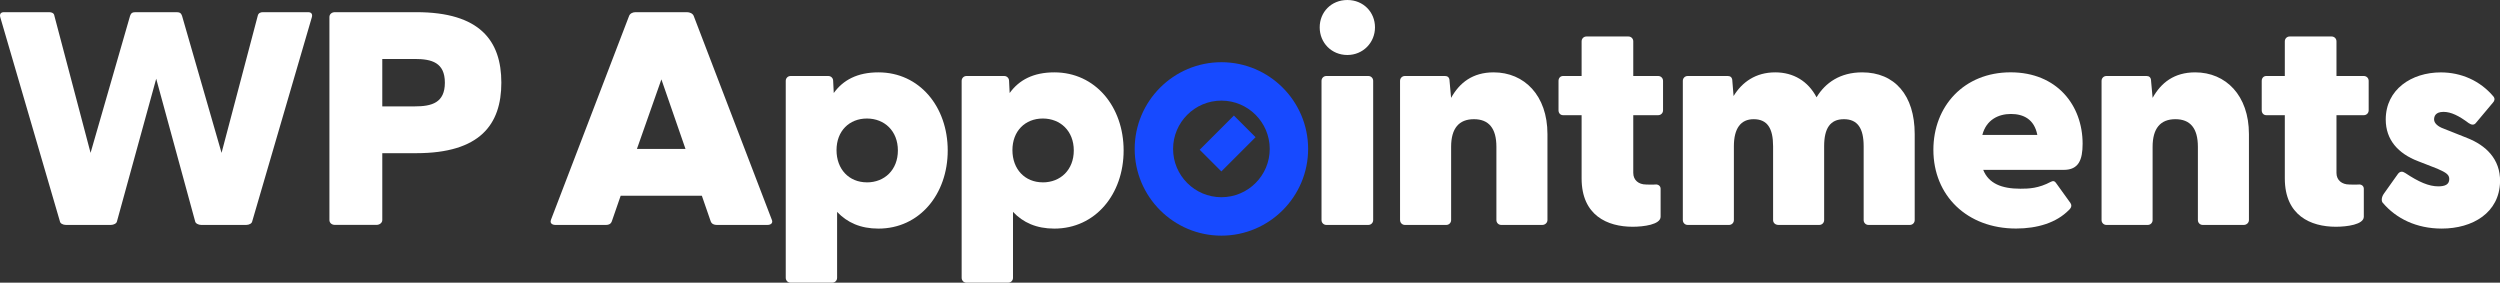
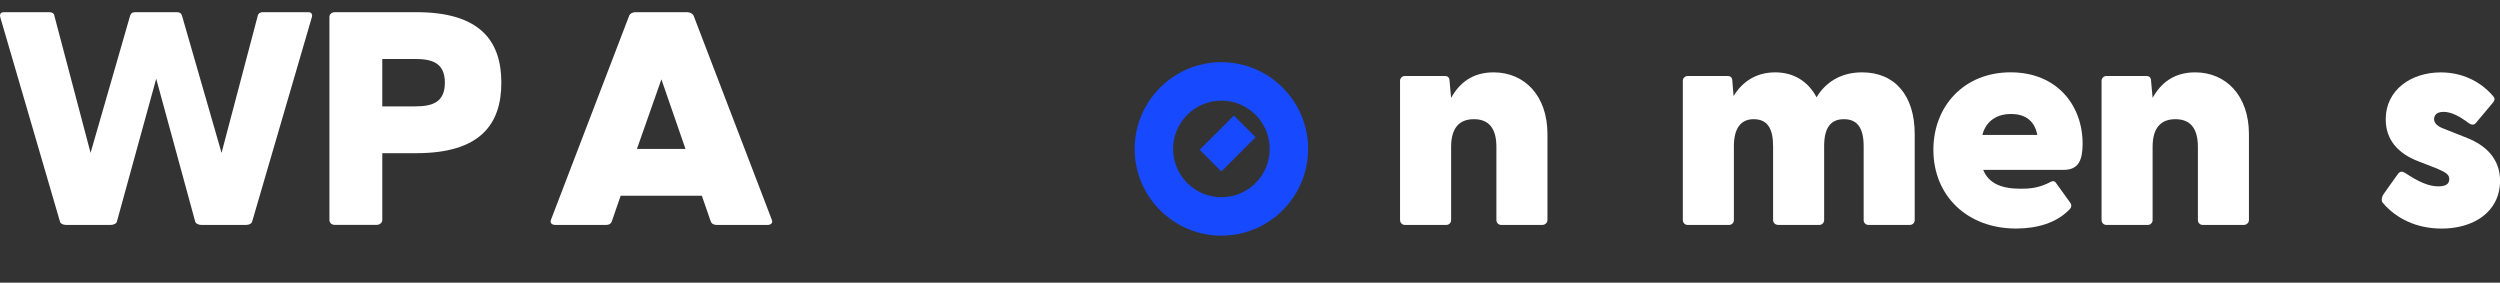
<svg xmlns="http://www.w3.org/2000/svg" id="uuid-3d12c6f9-dfea-4007-a1ed-05664e31f4c0" viewBox="0 0 741.46 83.83">
  <rect x="0" y="0" width="741.46" height="83.83" fill="#333333" stroke="none" />
  <path d="m17.76,65.63L.09,5.14c-.27-.9.09-1.53,1.08-1.53h13.43c.72,0,1.44.27,1.53,1.08l10.73,40.65L38.58,4.69c.27-.81.72-1.08,1.62-1.08h12.17c.9,0,1.35.27,1.62,1.08l11.72,40.65,10.73-40.65c.18-.81.81-1.08,1.53-1.08h13.43c.99,0,1.35.63,1.08,1.53l-17.67,60.49c-.09.63-.9,1.08-1.8,1.08h-13.34c-.81,0-1.71-.45-1.8-1.08l-11.54-42.28-11.63,42.28c-.09.63-.99,1.08-1.8,1.08h-13.34c-.9,0-1.71-.45-1.8-1.08Z" fill="#fff" />
  <path d="m97.7,65.26V5.05c0-.81.66-1.44,1.64-1.44h24.13c18.86,0,25.22,8.47,25.22,20.91s-6.36,20.91-25.22,20.91h-10.09v19.83c0,.81-.77,1.44-1.75,1.44h-12.29c-.99,0-1.64-.63-1.64-1.44Zm25.33-33.71c5.05,0,8.91-1.08,8.91-7.03s-3.87-7.03-8.91-7.03h-9.65v14.06h9.65Z" fill="#fff" />
  <path d="m163.41,65.18l23.18-60.49c.3-.72,1.11-1.08,1.91-1.08h15.22c.81,0,1.71.36,2.01,1.08l23.18,60.49c.4.9-.2,1.53-1.31,1.53h-15.01c-.81,0-1.51-.27-1.81-1.08l-2.62-7.57h-24.08l-2.62,7.57c-.3.81-.91,1.08-1.71,1.08h-15.01c-1.11,0-1.71-.63-1.31-1.53Zm39.9-21l-7.15-20.64-7.26,20.64h14.41Z" fill="#fff" />
-   <path d="m233.04,82.39V23.98c0-.81.63-1.44,1.44-1.44h11.18c.81,0,1.44.63,1.44,1.44l.18,3.61c2.79-3.88,7.03-6.13,13.25-6.13,12.17,0,20.55,10.19,20.55,23.17s-8.38,23.17-20.55,23.17c-5.32,0-9.28-1.8-12.26-4.96v19.56c0,.81-.63,1.44-1.44,1.44h-12.35c-.81,0-1.44-.63-1.44-1.44Zm24.07-28.3c5.23,0,9.19-3.7,9.19-9.47s-3.97-9.47-9.19-9.47-9.01,3.7-9.01,9.37,3.7,9.56,9.01,9.56Z" fill="#fff" />
-   <path d="m285.21,82.39V23.98c0-.81.63-1.44,1.44-1.44h11.18c.81,0,1.44.63,1.44,1.44l.18,3.61c2.79-3.88,7.03-6.13,13.25-6.13,12.17,0,20.55,10.19,20.55,23.17s-8.38,23.17-20.55,23.17c-5.32,0-9.28-1.8-12.26-4.96v19.56c0,.81-.63,1.44-1.44,1.44h-12.35c-.81,0-1.44-.63-1.44-1.44Zm24.07-28.3c5.23,0,9.19-3.7,9.19-9.47s-3.97-9.47-9.19-9.47-9.01,3.7-9.01,9.37,3.7,9.56,9.01,9.56Z" fill="#fff" />
-   <path d="m391.4,8.11c0-4.51,3.43-8.11,8.2-8.11s8.2,3.61,8.2,8.11-3.52,8.2-8.2,8.2-8.2-3.61-8.2-8.2Zm.54,15.87c0-.81.63-1.44,1.44-1.44h12.44c.81,0,1.44.63,1.44,1.44v41.29c0,.81-.63,1.44-1.44,1.44h-12.44c-.81,0-1.44-.63-1.44-1.44V23.98Z" fill="#fff" />
  <path d="m415.23,65.26V23.98c0-.81.63-1.44,1.44-1.44h11.9c.72,0,1.35.36,1.35,1.53l.45,4.96c2.52-4.51,6.4-7.57,12.62-7.57,9.1,0,15.96,6.85,15.96,18.3v25.51c0,.81-.72,1.44-1.53,1.44h-12.17c-.81,0-1.44-.63-1.44-1.44v-21.72c0-5.5-2.25-8.2-6.67-8.2s-6.76,2.7-6.76,8.2v21.72c0,.81-.63,1.44-1.44,1.44h-12.26c-.81,0-1.44-.63-1.44-1.44Z" fill="#fff" />
-   <path d="m469.08,52.91v-18.75h-5.5c-.81,0-1.35-.63-1.35-1.44v-8.74c0-.81.54-1.44,1.35-1.44h5.5v-10.28c0-.81.63-1.44,1.44-1.44h12.44c.81,0,1.44.63,1.44,1.44v10.28h7.39c.81,0,1.44.63,1.44,1.44v8.74c0,.81-.63,1.44-1.44,1.44h-7.39v17.13c0,2.16,1.62,3.43,3.79,3.43.81,0,1.53.09,2.79,0,.72-.09,1.53.36,1.53,1.26v8.29c0,2.34-5.05,2.98-8.29,2.98-7.48,0-15.14-3.34-15.14-14.33Z" fill="#fff" />
  <path d="m499.1,65.26V23.98c0-.81.63-1.44,1.44-1.44h11.9c.72,0,1.35.36,1.35,1.53l.36,4.42c2.52-4.15,6.58-7.03,12.35-7.03,5.41,0,9.74,2.61,12.26,7.39,2.61-4.33,7.03-7.39,13.52-7.39,9.64,0,15.59,6.76,15.59,18.3v25.51c0,.81-.63,1.44-1.44,1.44h-12.26c-.81,0-1.44-.63-1.44-1.44v-21.9c0-5.32-1.8-8.02-5.86-8.02s-5.86,2.7-5.86,8.02v21.9c0,.81-.63,1.44-1.44,1.44h-12.08c-.99,0-1.62-.63-1.62-1.44v-21.9c0-5.32-1.71-8.02-5.77-8.02-3.79,0-5.86,2.7-5.86,8.02v21.9c0,.81-.63,1.44-1.44,1.44h-12.26c-.81,0-1.44-.63-1.44-1.44Z" fill="#fff" />
  <path d="m573.41,44.44c0-12.98,9.1-22.99,22.9-22.99s21.36,9.83,21.36,21.18c0,4.78-1.17,7.75-5.59,7.75h-23.89c1.62,4.06,5.5,5.59,11,5.59,2.52,0,5.41-.09,9.1-2.07.72-.36,1.17-.18,1.62.54l4.15,5.77c.36.54.45,1.26-.45,2.07-3.7,3.79-9.38,5.5-15.68,5.5-14.51,0-24.52-9.74-24.52-23.35Zm30.83-4.42c-.9-4.69-4.15-6.22-7.84-6.22s-7.3,1.71-8.47,6.22h16.32Z" fill="#fff" />
  <path d="m623.29,65.26V23.98c0-.81.63-1.44,1.44-1.44h11.9c.72,0,1.35.36,1.35,1.53l.45,4.96c2.52-4.51,6.4-7.57,12.62-7.57,9.1,0,15.95,6.85,15.95,18.3v25.51c0,.81-.72,1.44-1.53,1.44h-12.17c-.81,0-1.44-.63-1.44-1.44v-21.72c0-5.5-2.25-8.2-6.67-8.2s-6.76,2.7-6.76,8.2v21.72c0,.81-.63,1.44-1.44,1.44h-12.26c-.81,0-1.44-.63-1.44-1.44Z" fill="#fff" />
-   <path d="m677.64,52.91v-18.75h-5.5c-.81,0-1.35-.63-1.35-1.44v-8.74c0-.81.54-1.44,1.35-1.44h5.5v-10.28c0-.81.63-1.44,1.44-1.44h12.44c.81,0,1.44.63,1.44,1.44v10.28h8.11c.81,0,1.44.63,1.44,1.44v8.74c0,.81-.63,1.44-1.44,1.44h-8.11v17.13c0,2.16,1.62,3.43,3.79,3.43.81,0,1.53.09,2.79,0,.72-.09,1.53.36,1.53,1.26v8.29c0,2.34-5.05,2.98-8.29,2.98-7.48,0-15.14-3.34-15.14-14.33Z" fill="#fff" />
  <path d="m706.67,60.13c-.45-.54-.36-1.71.36-2.7l3.97-5.59c.81-1.26,1.62-.99,2.34-.54,4.06,2.7,7.03,3.97,9.82,3.97,1.98,0,3.25-.54,3.25-2.16,0-1.26-.81-1.89-3.52-3.07l-5.77-2.25c-5.86-2.25-9.55-6.31-9.55-12.35,0-8.92,7.66-13.97,16.32-13.97,6.04,0,11.63,2.43,15.6,7.12.54.63.36,1.35-.09,1.8l-5.14,6.13c-.54.63-1.26.54-2.07,0-2.88-2.16-5.23-3.34-7.48-3.34-2.43,0-2.8,1.35-2.8,2.25,0,1.17,1.26,2.16,2.8,2.7l7.03,2.8c5.5,2.16,9.83,6.22,9.74,12.89-.18,9.28-8.11,13.97-17.31,13.97-7.48,0-13.52-2.97-17.49-7.66Z" fill="#fff" />
  <path d="m362.25,18.45c-14.18,0-25.72,11.54-25.72,25.72s11.54,25.72,25.72,25.72,25.72-11.54,25.72-25.72-11.54-25.72-25.72-25.72Zm0,40.04c-7.9,0-14.33-6.43-14.33-14.32s6.43-14.33,14.33-14.33,14.33,6.43,14.33,14.33-6.43,14.32-14.33,14.32Z" fill="#174aff" />
  <rect x="359.55" y="35.38" width="9.09" height="14.35" transform="translate(136.73 -244.99) rotate(45)" fill="#174aff" />
</svg>